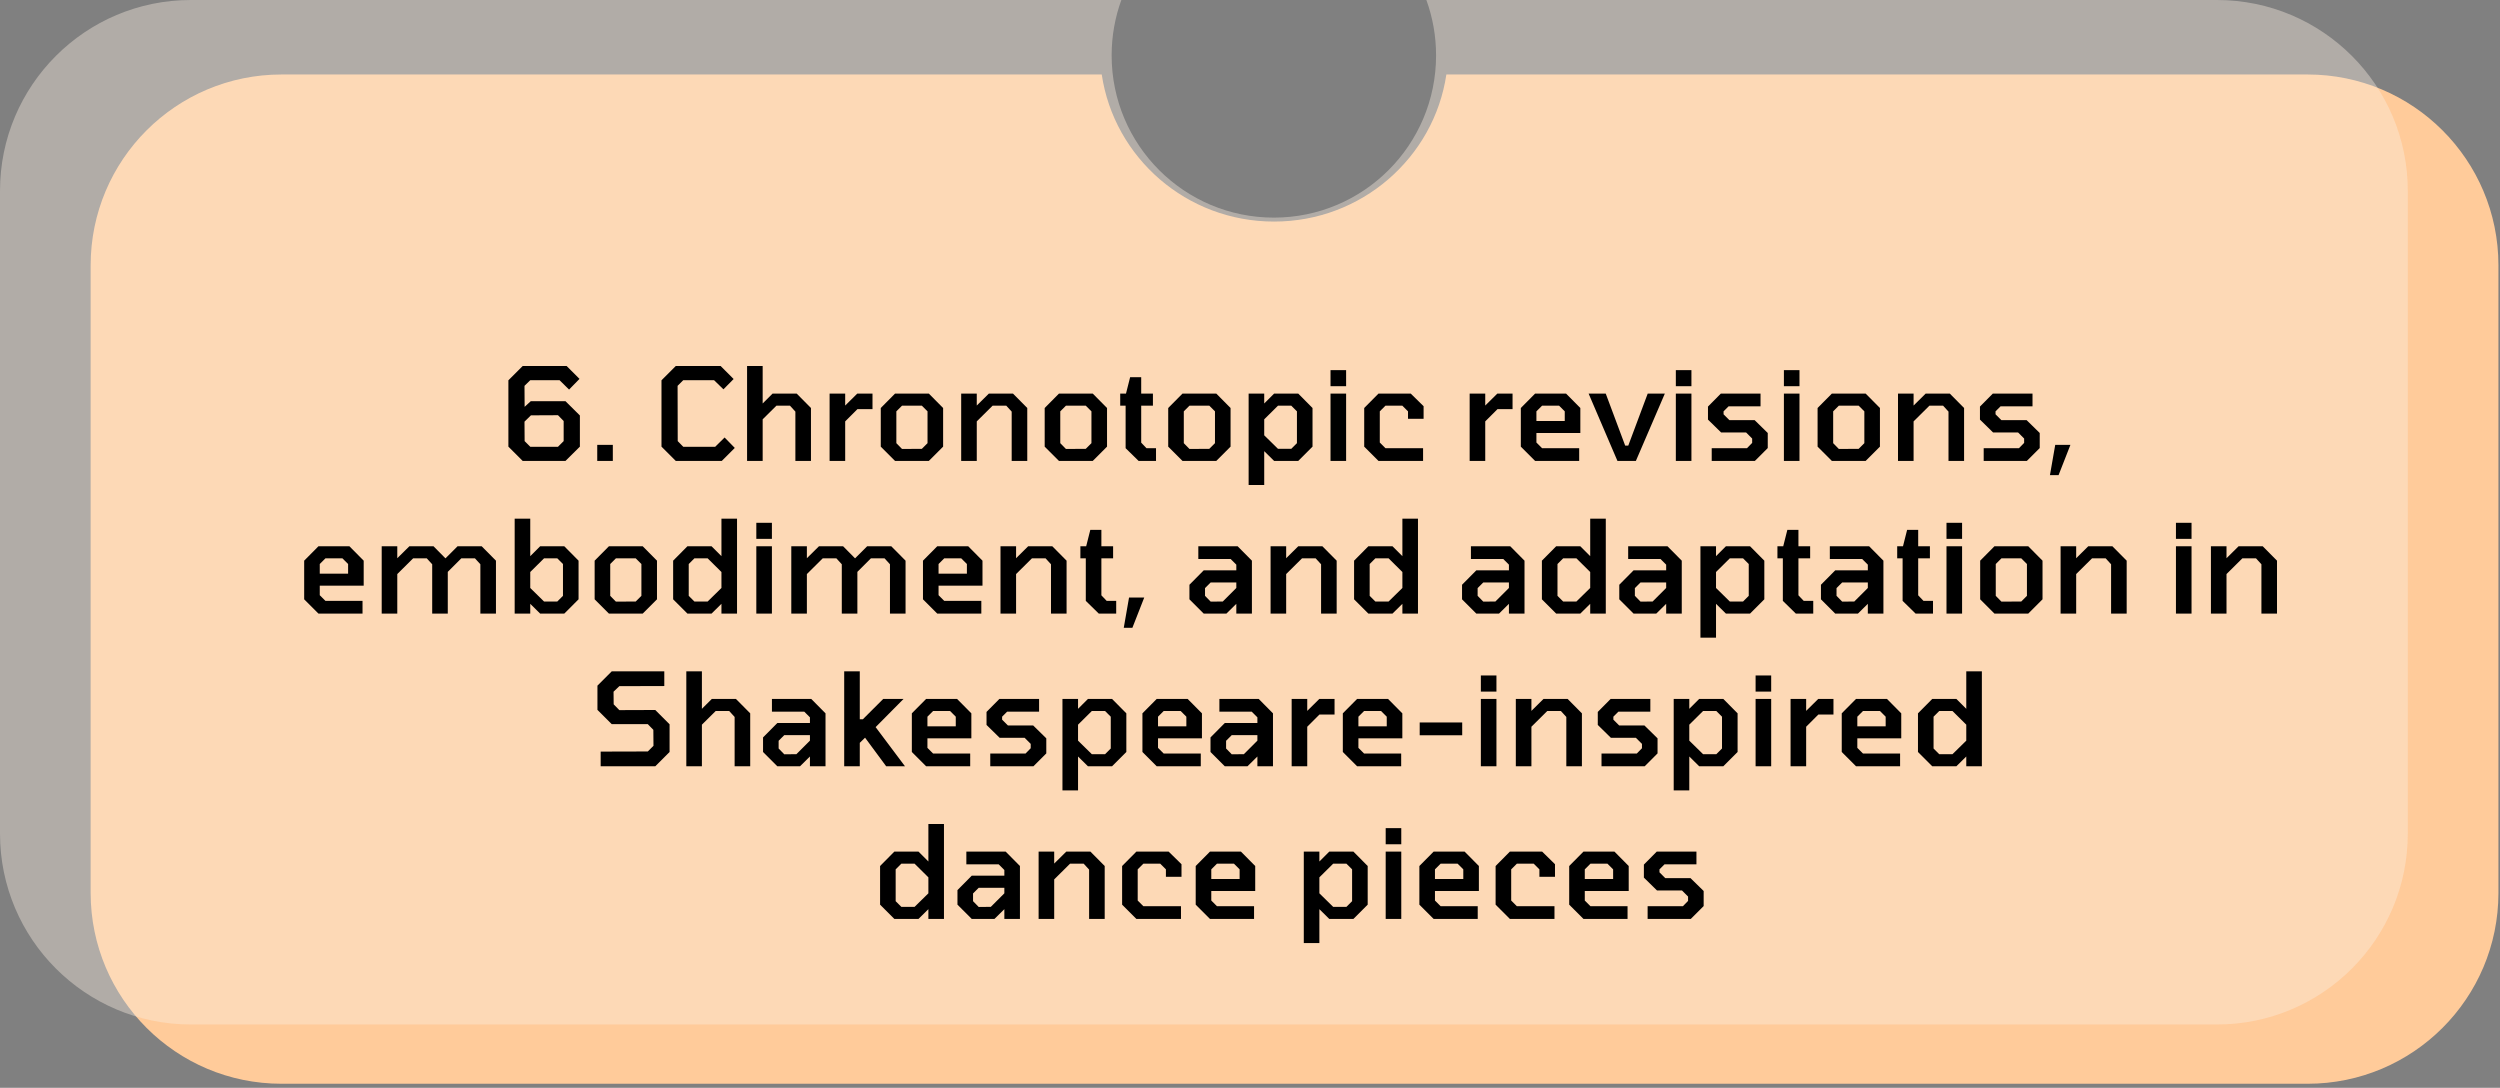
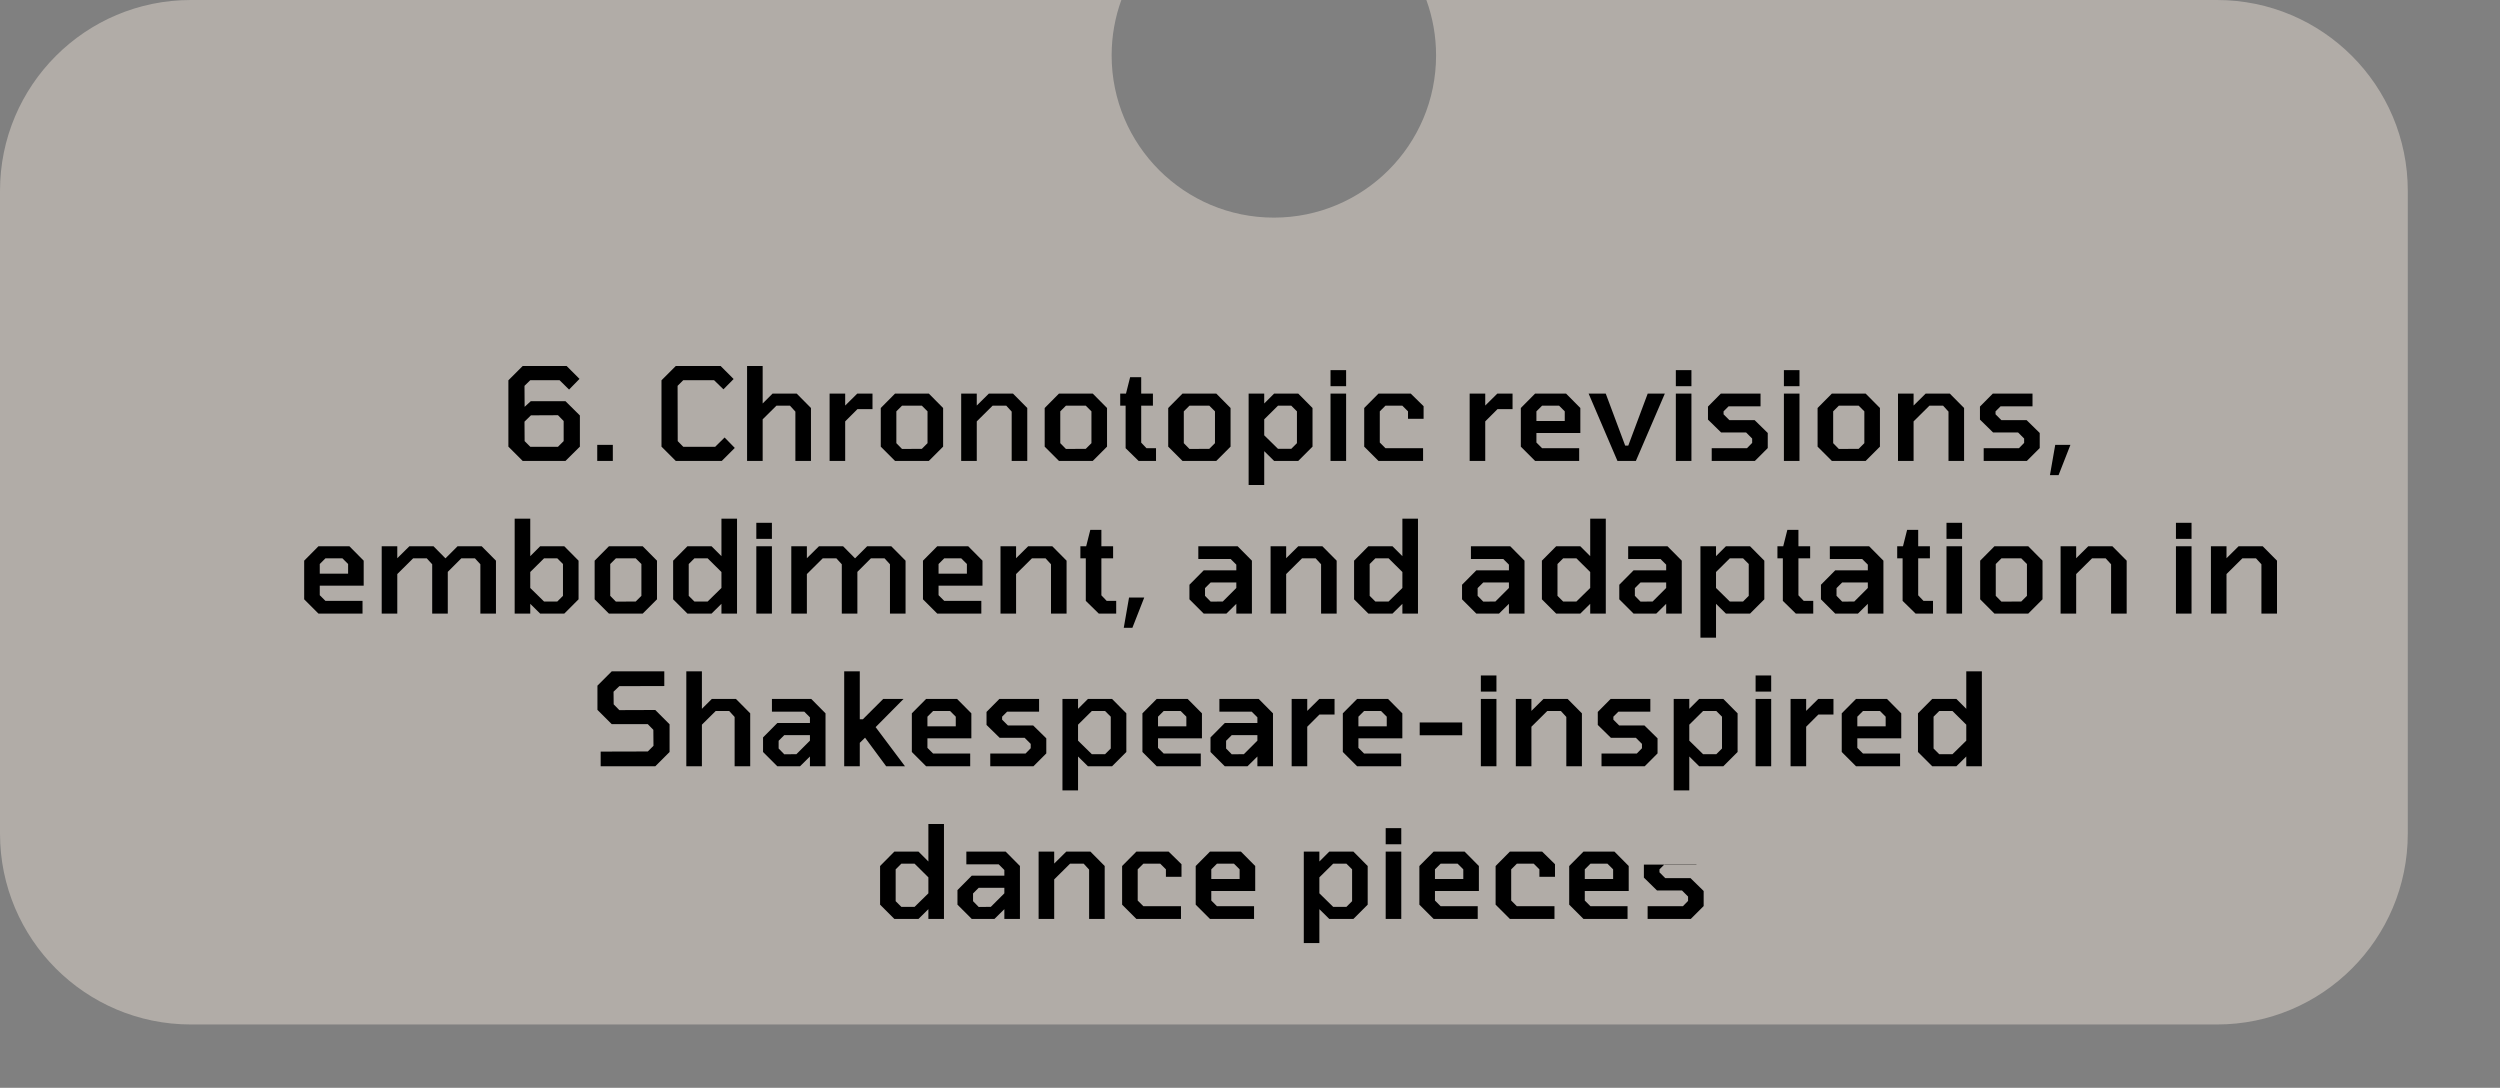
<svg xmlns="http://www.w3.org/2000/svg" width="524" height="228" viewBox="0 0 524 228" fill="none">
  <rect x="0" y="0" width="524" height="228" fill="#808080" stroke="none" />
-   <path fill-rule="evenodd" clip-rule="evenodd" d="M230.925 15.613H59C36.909 15.613 19 33.522 19 55.613V187.155C19 209.247 36.909 227.155 59 227.155H483.672C505.764 227.155 523.672 209.247 523.672 187.155V55.613C523.672 33.522 505.763 15.613 483.672 15.613H303.158C300.561 33.054 285.38 46.441 267.041 46.441C248.702 46.441 233.522 33.054 230.925 15.613Z" fill="#FFCB9A" />
  <path fill-rule="evenodd" clip-rule="evenodd" d="M267 45.613C285.778 45.613 301 30.391 301 11.613C301 7.535 300.282 3.624 298.965 0H464.672C486.763 0 504.672 17.909 504.672 40V174.731C504.672 196.822 486.764 214.731 464.672 214.731H40C17.909 214.731 0 196.822 0 174.731V40C0 17.909 17.909 0 40 0H235.035C233.718 3.624 233 7.535 233 11.613C233 30.391 248.222 45.613 267 45.613Z" fill="#FAEEE2" fill-opacity="0.4" />
-   <path d="M109.556 96.613L106.559 93.616V79.711L109.556 76.714H118.763L121.463 79.414L119.276 81.655L117.278 79.684H111.149L109.934 80.872L109.961 85.273L111.257 84.085H118.52L121.544 87.082V93.616L118.52 96.613H109.556ZM111.149 93.643H116.954L118.142 92.455V88.243L116.954 87.028L111.284 87.055L109.934 88.378L109.961 92.455L111.149 93.643ZM125.181 96.613V93.238H128.448V96.613H125.181ZM141.645 96.613L138.648 93.616V79.711L141.645 76.714H151.041L153.768 79.441L151.635 81.601L149.664 79.684H143.211L142.023 80.872L142.05 92.455L143.211 93.643H149.907L151.878 91.699L154.011 93.886L151.284 96.613H141.645ZM156.587 96.613V76.714H159.854V84.571L161.933 82.492H166.982L169.979 85.516V96.613H166.712V86.272L165.578 85.03H162.743L159.854 87.892V96.613H156.587ZM173.884 96.613V82.492H177.151V85.003L179.689 82.492H182.875V85.759H179.716L177.151 88.324V96.613H173.884ZM187.606 96.613L184.609 93.616V85.516L187.606 82.492H194.68L197.677 85.516V93.616L194.68 96.613H187.606ZM189.064 94.102L193.222 94.075L194.41 92.887V86.218L193.222 85.03H189.064L187.876 86.218V92.887L189.064 94.102ZM201.464 96.613V82.492H204.731V85.003L207.269 82.492H212.318L215.315 85.516V96.613H212.048V86.272L210.914 85.03H208.052L204.731 88.324V96.613H201.464ZM221.963 96.613L218.966 93.616V85.516L221.963 82.492H229.037L232.034 85.516V93.616L229.037 96.613H221.963ZM223.421 94.102L227.579 94.075L228.767 92.887V86.218L227.579 85.03H223.421L222.233 86.218V92.887L223.421 94.102ZM238.656 96.613L235.929 93.94V85.03H234.795V82.492H236.01L236.874 79.063H239.196V82.492H241.653V85.03H239.196V92.779L240.303 93.94H242.301V96.613H238.656ZM247.855 96.613L244.858 93.616V85.516L247.855 82.492H254.929L257.926 85.516V93.616L254.929 96.613H247.855ZM249.313 94.102L253.471 94.075L254.659 92.887V86.218L253.471 85.03H249.313L248.125 86.218V92.887L249.313 94.102ZM261.713 101.662V82.492H264.98V84.571L267.059 82.492H272.108L275.105 85.516V93.616L272.108 96.613H267.059L264.98 94.561V101.662H261.713ZM267.869 94.075H270.65L271.838 92.887V86.218L270.65 85.03H267.869L264.98 87.892V91.24L267.869 94.075ZM278.878 80.953V77.578H282.145V80.953H278.878ZM278.878 96.613V82.492H282.145V96.613H278.878ZM288.935 96.613L285.938 93.616V85.516L288.935 82.492H295.685L298.385 85.138V87.784H295.118V86.218L293.93 85.03H290.393L289.205 86.218V92.752L290.393 93.94H298.277V96.613H288.935ZM308.04 96.613V82.492H311.307V85.003L313.845 82.492H317.031V85.759H313.872L311.307 88.324V96.613H308.04ZM321.762 96.613L318.765 93.616V85.516L321.762 82.492H328.242L331.239 85.516V90.754H322.032V92.752L323.22 93.94H330.996V96.613H321.762ZM322.032 88.243H327.972V86.218L326.784 85.03H323.22L322.032 86.218V88.243ZM339.017 96.613L332.969 82.492H336.56L340.637 93.4H341.285L345.362 82.492H348.953L342.878 96.613H339.017ZM351.256 80.953V77.578H354.523V80.953H351.256ZM351.256 96.613V82.492H354.523V96.613H351.256ZM358.775 96.613V93.94H366.173L367.253 92.833V91.915L365.984 90.646H360.746L357.992 87.946V85.219L360.692 82.492H369.008V85.165H362.312L361.259 86.218V86.839L362.474 88.054H367.766L370.52 90.754V93.913L367.82 96.613H358.775ZM373.906 80.953V77.578H377.173V80.953H373.906ZM373.906 96.613V82.492H377.173V96.613H373.906ZM383.963 96.613L380.966 93.616V85.516L383.963 82.492H391.037L394.034 85.516V93.616L391.037 96.613H383.963ZM385.421 94.102L389.579 94.075L390.767 92.887V86.218L389.579 85.03H385.421L384.233 86.218V92.887L385.421 94.102ZM397.821 96.613V82.492H401.088V85.003L403.626 82.492H408.675L411.672 85.516V96.613H408.405V86.272L407.271 85.03H404.409L401.088 88.324V96.613H397.821ZM415.781 96.613V93.94H423.179L424.259 92.833V91.915L422.99 90.646H417.752L414.998 87.946V85.219L417.698 82.492H426.014V85.165H419.318L418.265 86.218V86.839L419.48 88.054H424.772L427.526 90.754V93.913L424.826 96.613H415.781ZM429.669 99.583L430.776 93.238H433.962L431.478 99.583H429.669ZM66.752 128.613L63.755 125.616V117.516L66.752 114.492H73.232L76.229 117.516V122.754H67.022V124.752L68.21 125.94H75.986V128.613H66.752ZM67.022 120.243H72.962V118.218L71.774 117.03H68.21L67.022 118.218V120.243ZM80.004 128.613V114.492H83.271V117.003L85.809 114.492H90.858L93.369 117.03L95.907 114.492H100.956L103.953 117.516V128.613H100.686V118.272L99.552 117.03H96.69L93.855 119.865V128.613H90.588V118.272L89.454 117.03H86.592L83.271 120.324V128.613H80.004ZM107.874 128.613V108.714H111.141V116.571L113.22 114.492H118.269L121.266 117.516V125.616L118.269 128.613H113.22L111.141 126.561V128.613H107.874ZM114.03 126.075H116.811L117.999 124.887V118.218L116.811 117.03H114.03L111.141 119.892V123.24L114.03 126.075ZM127.634 128.613L124.637 125.616V117.516L127.634 114.492H134.708L137.705 117.516V125.616L134.708 128.613H127.634ZM129.092 126.102L133.25 126.075L134.438 124.887V118.218L133.25 117.03H129.092L127.904 118.218V124.887L129.092 126.102ZM144.087 128.613L141.09 125.616V117.516L144.087 114.492H149.136L151.215 116.571V108.714H154.482V128.613H151.215V126.561L149.136 128.613H144.087ZM148.326 126.075L151.215 123.24V119.892L148.326 117.03H145.545L144.357 118.218V124.887L145.545 126.075H148.326ZM158.525 112.953V109.578H161.792V112.953H158.525ZM158.525 128.613V114.492H161.792V128.613H158.525ZM165.855 128.613V114.492H169.122V117.003L171.66 114.492H176.709L179.22 117.03L181.758 114.492H186.807L189.804 117.516V128.613H186.537V118.272L185.403 117.03H182.541L179.706 119.865V128.613H176.439V118.272L175.305 117.03H172.443L169.122 120.324V128.613H165.855ZM196.452 128.613L193.455 125.616V117.516L196.452 114.492H202.932L205.929 117.516V122.754H196.722V124.752L197.91 125.94H205.686V128.613H196.452ZM196.722 120.243H202.662V118.218L201.474 117.03H197.91L196.722 118.218V120.243ZM209.704 128.613V114.492H212.971V117.003L215.509 114.492H220.558L223.555 117.516V128.613H220.288V118.272L219.154 117.03H216.292L212.971 120.324V128.613H209.704ZM230.31 128.613L227.583 125.94V117.03H226.449V114.492H227.664L228.528 111.063H230.85V114.492H233.307V117.03H230.85V124.779L231.957 125.94H233.955V128.613H230.31ZM235.541 131.583L236.648 125.238H239.834L237.35 131.583H235.541ZM252.302 128.613L249.305 125.616V122.565L252.302 119.541H259.133V118.353L257.945 117.165H251.168V114.492H259.403L262.4 117.516V128.613H259.133V126.561L257.054 128.613H252.302ZM253.76 126.102L256.298 126.075L259.133 123.24V122.079H253.76L252.572 123.267V124.887L253.76 126.102ZM266.314 128.613V114.492H269.581V117.003L272.119 114.492H277.168L280.165 117.516V128.613H276.898V118.272L275.764 117.03H272.902L269.581 120.324V128.613H266.314ZM286.813 128.613L283.816 125.616V117.516L286.813 114.492H291.862L293.941 116.571V108.714H297.208V128.613H293.941V126.561L291.862 128.613H286.813ZM291.052 126.075L293.941 123.24V119.892L291.052 117.03H288.271L287.083 118.218V124.887L288.271 126.075H291.052ZM309.44 128.613L306.443 125.616V122.565L309.44 119.541H316.271V118.353L315.083 117.165H308.306V114.492H316.541L319.538 117.516V128.613H316.271V126.561L314.192 128.613H309.44ZM310.898 126.102L313.436 126.075L316.271 123.24V122.079H310.898L309.71 123.267V124.887L310.898 126.102ZM326.179 128.613L323.182 125.616V117.516L326.179 114.492H331.228L333.307 116.571V108.714H336.574V128.613H333.307V126.561L331.228 128.613H326.179ZM330.418 126.075L333.307 123.24V119.892L330.418 117.03H327.637L326.449 118.218V124.887L327.637 126.075H330.418ZM342.399 128.613L339.402 125.616V122.565L342.399 119.541H349.23V118.353L348.042 117.165H341.265V114.492H349.5L352.497 117.516V128.613H349.23V126.561L347.151 128.613H342.399ZM343.857 126.102L346.395 126.075L349.23 123.24V122.079H343.857L342.669 123.267V124.887L343.857 126.102ZM356.411 133.662V114.492H359.678V116.571L361.757 114.492H366.806L369.803 117.516V125.616L366.806 128.613H361.757L359.678 126.561V133.662H356.411ZM362.567 126.075H365.348L366.536 124.887V118.218L365.348 117.03H362.567L359.678 119.892V123.24L362.567 126.075ZM376.411 128.613L373.684 125.94V117.03H372.55V114.492H373.765L374.629 111.063H376.951V114.492H379.408V117.03H376.951V124.779L378.058 125.94H380.056V128.613H376.411ZM384.666 128.613L381.669 125.616V122.565L384.666 119.541H391.497V118.353L390.309 117.165H383.532V114.492H391.767L394.764 117.516V128.613H391.497V126.561L389.418 128.613H384.666ZM386.124 126.102L388.662 126.075L391.497 123.24V122.079H386.124L384.936 123.267V124.887L386.124 126.102ZM401.513 128.613L398.786 125.94V117.03H397.652V114.492H398.867L399.731 111.063H402.053V114.492H404.51V117.03H402.053V124.779L403.16 125.94H405.158V128.613H401.513ZM407.985 112.953V109.578H411.252V112.953H407.985ZM407.985 128.613V114.492H411.252V128.613H407.985ZM418.042 128.613L415.045 125.616V117.516L418.042 114.492H425.116L428.113 117.516V125.616L425.116 128.613H418.042ZM419.5 126.102L423.658 126.075L424.846 124.887V118.218L423.658 117.03H419.5L418.312 118.218V124.887L419.5 126.102ZM431.9 128.613V114.492H435.167V117.003L437.705 114.492H442.754L445.751 117.516V128.613H442.484V118.272L441.35 117.03H438.488L435.167 120.324V128.613H431.9ZM456.079 112.953V109.578H459.346V112.953H456.079ZM456.079 128.613V114.492H459.346V128.613H456.079ZM463.409 128.613V114.492H466.676V117.003L469.214 114.492H474.263L477.26 117.516V128.613H473.993V118.272L472.859 117.03H469.997L466.676 120.324V128.613H463.409ZM125.899 160.613V157.535L135.781 157.508L136.969 156.32L136.942 152.972L135.781 151.784H128.221L125.224 148.787V143.711L128.221 140.714H139.237V143.792L129.814 143.819L128.599 144.98L128.626 147.626L129.814 148.841L137.347 148.814L140.344 151.811V157.616L137.347 160.613H125.899ZM143.852 160.613V140.714H147.119V148.571L149.198 146.492H154.247L157.244 149.516V160.613H153.977V150.272L152.843 149.03H150.008L147.119 151.892V160.613H143.852ZM162.931 160.613L159.934 157.616V154.565L162.931 151.541H169.762V150.353L168.574 149.165H161.797V146.492H170.032L173.029 149.516V160.613H169.762V158.561L167.683 160.613H162.931ZM164.389 158.102L166.927 158.075L169.762 155.24V154.079H164.389L163.201 155.267V156.887L164.389 158.102ZM176.943 160.613V140.714H180.21V150.758H180.858L185.124 146.492H189.39L183.531 152.405L189.687 160.613H185.745L181.317 154.619L180.21 155.699V160.613H176.943ZM194.119 160.613L191.122 157.616V149.516L194.119 146.492H200.599L203.596 149.516V154.754H194.389V156.752L195.577 157.94H203.353V160.613H194.119ZM194.389 152.243H200.329V150.218L199.141 149.03H195.577L194.389 150.218V152.243ZM207.559 160.613V157.94H214.957L216.037 156.833V155.915L214.768 154.646H209.53L206.776 151.946V149.219L209.476 146.492H217.792V149.165H211.096L210.043 150.218V150.839L211.258 152.054H216.55L219.304 154.754V157.913L216.604 160.613H207.559ZM222.69 165.662V146.492H225.957V148.571L228.036 146.492H233.085L236.082 149.516V157.616L233.085 160.613H228.036L225.957 158.561V165.662H222.69ZM228.846 158.075H231.627L232.815 156.887V150.218L231.627 149.03H228.846L225.957 151.892V155.24L228.846 158.075ZM242.45 160.613L239.453 157.616V149.516L242.45 146.492H248.93L251.927 149.516V154.754H242.72V156.752L243.908 157.94H251.684V160.613H242.45ZM242.72 152.243H248.66V150.218L247.472 149.03H243.908L242.72 150.218V152.243ZM256.719 160.613L253.722 157.616V154.565L256.719 151.541H263.55V150.353L262.362 149.165H255.585V146.492H263.82L266.817 149.516V160.613H263.55V158.561L261.471 160.613H256.719ZM258.177 158.102L260.715 158.075L263.55 155.24V154.079H258.177L256.989 155.267V156.887L258.177 158.102ZM270.731 160.613V146.492H273.998V149.003L276.536 146.492H279.722V149.759H276.563L273.998 152.324V160.613H270.731ZM284.453 160.613L281.456 157.616V149.516L284.453 146.492H290.933L293.93 149.516V154.754H284.723V156.752L285.911 157.94H293.687V160.613H284.453ZM284.723 152.243H290.663V150.218L289.475 149.03H285.911L284.723 150.218V152.243ZM297.569 154.106V151.433H306.479V154.106H297.569ZM310.387 144.953V141.578H313.654V144.953H310.387ZM310.387 160.613V146.492H313.654V160.613H310.387ZM317.717 160.613V146.492H320.984V149.003L323.522 146.492H328.571L331.568 149.516V160.613H328.301V150.272L327.167 149.03H324.305L320.984 152.324V160.613H317.717ZM335.678 160.613V157.94H343.076L344.156 156.833V155.915L342.887 154.646H337.649L334.895 151.946V149.219L337.595 146.492H345.911V149.165H339.215L338.162 150.218V150.839L339.377 152.054H344.669L347.423 154.754V157.913L344.723 160.613H335.678ZM350.808 165.662V146.492H354.075V148.571L356.154 146.492H361.203L364.2 149.516V157.616L361.203 160.613H356.154L354.075 158.561V165.662H350.808ZM356.964 158.075H359.745L360.933 156.887V150.218L359.745 149.03H356.964L354.075 151.892V155.24L356.964 158.075ZM367.973 144.953V141.578H371.24V144.953H367.973ZM367.973 160.613V146.492H371.24V160.613H367.973ZM375.303 160.613V146.492H378.57V149.003L381.108 146.492H384.294V149.759H381.135L378.57 152.324V160.613H375.303ZM389.025 160.613L386.028 157.616V149.516L389.025 146.492H395.505L398.502 149.516V154.754H389.295V156.752L390.483 157.94H398.259V160.613H389.025ZM389.295 152.243H395.235V150.218L394.047 149.03H390.483L389.295 150.218V152.243ZM405.004 160.613L402.007 157.616V149.516L405.004 146.492H410.053L412.132 148.571V140.714H415.399V160.613H412.132V158.561L410.053 160.613H405.004ZM409.243 158.075L412.132 155.24V151.892L409.243 149.03H406.462L405.274 150.218V156.887L406.462 158.075H409.243ZM187.461 192.613L184.464 189.616V181.516L187.461 178.492H192.51L194.589 180.571V172.714H197.856V192.613H194.589V190.561L192.51 192.613H187.461ZM191.7 190.075L194.589 187.24V183.892L191.7 181.03H188.919L187.731 182.218V188.887L188.919 190.075H191.7ZM203.681 192.613L200.684 189.616V186.565L203.681 183.541H210.512V182.353L209.324 181.165H202.547V178.492H210.782L213.779 181.516V192.613H210.512V190.561L208.433 192.613H203.681ZM205.139 190.102L207.677 190.075L210.512 187.24V186.079H205.139L203.951 187.267V188.887L205.139 190.102ZM217.693 192.613V178.492H220.96V181.003L223.498 178.492H228.547L231.544 181.516V192.613H228.277V182.272L227.143 181.03H224.281L220.96 184.324V192.613H217.693ZM238.192 192.613L235.195 189.616V181.516L238.192 178.492H244.942L247.642 181.138V183.784H244.375V182.218L243.187 181.03H239.65L238.462 182.218V188.752L239.65 189.94H247.534V192.613H238.192ZM253.616 192.613L250.619 189.616V181.516L253.616 178.492H260.096L263.093 181.516V186.754H253.886V188.752L255.074 189.94H262.85V192.613H253.616ZM253.886 184.243H259.826V182.218L258.638 181.03H255.074L253.886 182.218V184.243ZM273.275 197.662V178.492H276.542V180.571L278.621 178.492H283.67L286.667 181.516V189.616L283.67 192.613H278.621L276.542 190.561V197.662H273.275ZM279.431 190.075H282.212L283.4 188.887V182.218L282.212 181.03H279.431L276.542 183.892V187.24L279.431 190.075ZM290.44 176.953V173.578H293.707V176.953H290.44ZM290.44 192.613V178.492H293.707V192.613H290.44ZM300.497 192.613L297.5 189.616V181.516L300.497 178.492H306.977L309.974 181.516V186.754H300.767V188.752L301.955 189.94H309.731V192.613H300.497ZM300.767 184.243H306.707V182.218L305.519 181.03H301.955L300.767 182.218V184.243ZM316.476 192.613L313.479 189.616V181.516L316.476 178.492H323.226L325.926 181.138V183.784H322.659V182.218L321.471 181.03H317.934L316.746 182.218V188.752L317.934 189.94H325.818V192.613H316.476ZM331.901 192.613L328.904 189.616V181.516L331.901 178.492H338.381L341.378 181.516V186.754H332.171V188.752L333.359 189.94H341.135V192.613H331.901ZM332.171 184.243H338.111V182.218L336.923 181.03H333.359L332.171 182.218V184.243ZM345.341 192.613V189.94H352.739L353.819 188.833V187.915L352.55 186.646H347.312L344.558 183.946V181.219L347.258 178.492H355.574V181.165H348.878L347.825 182.218V182.839L349.04 184.054H354.332L357.086 186.754V189.913L354.386 192.613H345.341Z" fill="black" />
+   <path d="M109.556 96.613L106.559 93.616V79.711L109.556 76.714H118.763L121.463 79.414L119.276 81.655L117.278 79.684H111.149L109.934 80.872L109.961 85.273L111.257 84.085H118.52L121.544 87.082V93.616L118.52 96.613H109.556ZM111.149 93.643H116.954L118.142 92.455V88.243L116.954 87.028L111.284 87.055L109.934 88.378L109.961 92.455L111.149 93.643ZM125.181 96.613V93.238H128.448V96.613H125.181ZM141.645 96.613L138.648 93.616V79.711L141.645 76.714H151.041L153.768 79.441L151.635 81.601L149.664 79.684H143.211L142.023 80.872L142.05 92.455L143.211 93.643H149.907L151.878 91.699L154.011 93.886L151.284 96.613H141.645ZM156.587 96.613V76.714H159.854V84.571L161.933 82.492H166.982L169.979 85.516V96.613H166.712V86.272L165.578 85.03H162.743L159.854 87.892V96.613H156.587ZM173.884 96.613V82.492H177.151V85.003L179.689 82.492H182.875V85.759H179.716L177.151 88.324V96.613H173.884ZM187.606 96.613L184.609 93.616V85.516L187.606 82.492H194.68L197.677 85.516V93.616L194.68 96.613H187.606ZM189.064 94.102L193.222 94.075L194.41 92.887V86.218L193.222 85.03H189.064L187.876 86.218V92.887L189.064 94.102ZM201.464 96.613V82.492H204.731V85.003L207.269 82.492H212.318L215.315 85.516V96.613H212.048V86.272L210.914 85.03H208.052L204.731 88.324V96.613H201.464ZM221.963 96.613L218.966 93.616V85.516L221.963 82.492H229.037L232.034 85.516V93.616L229.037 96.613H221.963ZM223.421 94.102L227.579 94.075L228.767 92.887V86.218L227.579 85.03H223.421L222.233 86.218V92.887L223.421 94.102ZM238.656 96.613L235.929 93.94V85.03H234.795V82.492H236.01L236.874 79.063H239.196V82.492H241.653V85.03H239.196V92.779L240.303 93.94H242.301V96.613H238.656ZM247.855 96.613L244.858 93.616V85.516L247.855 82.492H254.929L257.926 85.516V93.616L254.929 96.613H247.855ZM249.313 94.102L253.471 94.075L254.659 92.887V86.218L253.471 85.03H249.313L248.125 86.218V92.887L249.313 94.102ZM261.713 101.662V82.492H264.98V84.571L267.059 82.492H272.108L275.105 85.516V93.616L272.108 96.613H267.059L264.98 94.561V101.662H261.713ZM267.869 94.075H270.65L271.838 92.887V86.218L270.65 85.03H267.869L264.98 87.892V91.24L267.869 94.075ZM278.878 80.953V77.578H282.145V80.953H278.878ZM278.878 96.613V82.492H282.145V96.613H278.878ZM288.935 96.613L285.938 93.616V85.516L288.935 82.492H295.685L298.385 85.138V87.784H295.118V86.218L293.93 85.03H290.393L289.205 86.218V92.752L290.393 93.94H298.277V96.613H288.935ZM308.04 96.613V82.492H311.307V85.003L313.845 82.492H317.031V85.759H313.872L311.307 88.324V96.613H308.04ZM321.762 96.613L318.765 93.616V85.516L321.762 82.492H328.242L331.239 85.516V90.754H322.032V92.752L323.22 93.94H330.996V96.613H321.762ZM322.032 88.243H327.972V86.218L326.784 85.03H323.22L322.032 86.218V88.243ZM339.017 96.613L332.969 82.492H336.56L340.637 93.4H341.285L345.362 82.492H348.953L342.878 96.613H339.017ZM351.256 80.953V77.578H354.523V80.953H351.256ZM351.256 96.613V82.492H354.523V96.613H351.256ZM358.775 96.613V93.94H366.173L367.253 92.833V91.915L365.984 90.646H360.746L357.992 87.946V85.219L360.692 82.492H369.008V85.165H362.312L361.259 86.218V86.839L362.474 88.054H367.766L370.52 90.754V93.913L367.82 96.613H358.775ZM373.906 80.953V77.578H377.173V80.953H373.906ZM373.906 96.613V82.492H377.173V96.613H373.906ZM383.963 96.613L380.966 93.616V85.516L383.963 82.492H391.037L394.034 85.516V93.616L391.037 96.613H383.963ZM385.421 94.102L389.579 94.075L390.767 92.887V86.218L389.579 85.03H385.421L384.233 86.218V92.887L385.421 94.102ZM397.821 96.613V82.492H401.088V85.003L403.626 82.492H408.675L411.672 85.516V96.613H408.405V86.272L407.271 85.03H404.409L401.088 88.324V96.613H397.821ZM415.781 96.613V93.94H423.179L424.259 92.833V91.915L422.99 90.646H417.752L414.998 87.946V85.219L417.698 82.492H426.014V85.165H419.318L418.265 86.218V86.839L419.48 88.054H424.772L427.526 90.754V93.913L424.826 96.613H415.781ZM429.669 99.583L430.776 93.238H433.962L431.478 99.583H429.669ZM66.752 128.613L63.755 125.616V117.516L66.752 114.492H73.232L76.229 117.516V122.754H67.022V124.752L68.21 125.94H75.986V128.613H66.752ZM67.022 120.243H72.962V118.218L71.774 117.03H68.21L67.022 118.218V120.243ZM80.004 128.613V114.492H83.271V117.003L85.809 114.492H90.858L93.369 117.03L95.907 114.492H100.956L103.953 117.516V128.613H100.686V118.272L99.552 117.03H96.69L93.855 119.865V128.613H90.588V118.272L89.454 117.03H86.592L83.271 120.324V128.613H80.004ZM107.874 128.613V108.714H111.141V116.571L113.22 114.492H118.269L121.266 117.516V125.616L118.269 128.613H113.22L111.141 126.561V128.613H107.874ZM114.03 126.075H116.811L117.999 124.887V118.218L116.811 117.03H114.03L111.141 119.892V123.24L114.03 126.075ZM127.634 128.613L124.637 125.616V117.516L127.634 114.492H134.708L137.705 117.516V125.616L134.708 128.613H127.634ZM129.092 126.102L133.25 126.075L134.438 124.887V118.218L133.25 117.03H129.092L127.904 118.218V124.887L129.092 126.102ZM144.087 128.613L141.09 125.616V117.516L144.087 114.492H149.136L151.215 116.571V108.714H154.482V128.613H151.215V126.561L149.136 128.613H144.087ZM148.326 126.075L151.215 123.24V119.892L148.326 117.03H145.545L144.357 118.218V124.887L145.545 126.075H148.326ZM158.525 112.953V109.578H161.792V112.953H158.525ZM158.525 128.613V114.492H161.792V128.613H158.525ZM165.855 128.613V114.492H169.122V117.003L171.66 114.492H176.709L179.22 117.03L181.758 114.492H186.807L189.804 117.516V128.613H186.537V118.272L185.403 117.03H182.541L179.706 119.865V128.613H176.439V118.272L175.305 117.03H172.443L169.122 120.324V128.613H165.855ZM196.452 128.613L193.455 125.616V117.516L196.452 114.492H202.932L205.929 117.516V122.754H196.722V124.752L197.91 125.94H205.686V128.613H196.452ZM196.722 120.243H202.662V118.218L201.474 117.03H197.91L196.722 118.218V120.243ZM209.704 128.613V114.492H212.971V117.003L215.509 114.492H220.558L223.555 117.516V128.613H220.288V118.272L219.154 117.03H216.292L212.971 120.324V128.613H209.704ZM230.31 128.613L227.583 125.94V117.03H226.449V114.492H227.664L228.528 111.063H230.85V114.492H233.307V117.03H230.85V124.779L231.957 125.94H233.955V128.613H230.31ZM235.541 131.583L236.648 125.238H239.834L237.35 131.583H235.541ZM252.302 128.613L249.305 125.616V122.565L252.302 119.541H259.133V118.353L257.945 117.165H251.168V114.492H259.403L262.4 117.516V128.613H259.133V126.561L257.054 128.613H252.302ZM253.76 126.102L256.298 126.075L259.133 123.24V122.079H253.76L252.572 123.267V124.887L253.76 126.102ZM266.314 128.613V114.492H269.581V117.003L272.119 114.492H277.168L280.165 117.516V128.613H276.898V118.272L275.764 117.03H272.902L269.581 120.324V128.613H266.314ZM286.813 128.613L283.816 125.616V117.516L286.813 114.492H291.862L293.941 116.571V108.714H297.208V128.613H293.941V126.561L291.862 128.613H286.813ZM291.052 126.075L293.941 123.24V119.892L291.052 117.03H288.271L287.083 118.218V124.887L288.271 126.075H291.052ZM309.44 128.613L306.443 125.616V122.565L309.44 119.541H316.271V118.353L315.083 117.165H308.306V114.492H316.541L319.538 117.516V128.613H316.271V126.561L314.192 128.613H309.44ZM310.898 126.102L313.436 126.075L316.271 123.24V122.079H310.898L309.71 123.267V124.887L310.898 126.102ZM326.179 128.613L323.182 125.616V117.516L326.179 114.492H331.228L333.307 116.571V108.714H336.574V128.613H333.307V126.561L331.228 128.613H326.179ZM330.418 126.075L333.307 123.24V119.892L330.418 117.03H327.637L326.449 118.218V124.887L327.637 126.075H330.418ZM342.399 128.613L339.402 125.616V122.565L342.399 119.541H349.23V118.353L348.042 117.165H341.265V114.492H349.5L352.497 117.516V128.613H349.23V126.561L347.151 128.613H342.399ZM343.857 126.102L346.395 126.075L349.23 123.24V122.079H343.857L342.669 123.267V124.887L343.857 126.102ZM356.411 133.662V114.492H359.678V116.571L361.757 114.492H366.806L369.803 117.516V125.616L366.806 128.613H361.757L359.678 126.561V133.662H356.411ZM362.567 126.075H365.348L366.536 124.887V118.218L365.348 117.03H362.567L359.678 119.892V123.24L362.567 126.075ZM376.411 128.613L373.684 125.94V117.03H372.55V114.492H373.765L374.629 111.063H376.951V114.492H379.408V117.03H376.951V124.779L378.058 125.94H380.056V128.613H376.411ZM384.666 128.613L381.669 125.616V122.565L384.666 119.541H391.497V118.353L390.309 117.165H383.532V114.492H391.767L394.764 117.516V128.613H391.497V126.561L389.418 128.613H384.666ZM386.124 126.102L388.662 126.075L391.497 123.24V122.079H386.124L384.936 123.267V124.887L386.124 126.102ZM401.513 128.613L398.786 125.94V117.03H397.652V114.492H398.867L399.731 111.063H402.053V114.492H404.51V117.03H402.053V124.779L403.16 125.94H405.158V128.613H401.513ZM407.985 112.953V109.578H411.252V112.953H407.985ZM407.985 128.613V114.492H411.252V128.613H407.985ZM418.042 128.613L415.045 125.616V117.516L418.042 114.492H425.116L428.113 117.516V125.616L425.116 128.613H418.042ZM419.5 126.102L423.658 126.075L424.846 124.887V118.218L423.658 117.03H419.5L418.312 118.218V124.887L419.5 126.102ZM431.9 128.613V114.492H435.167V117.003L437.705 114.492H442.754L445.751 117.516V128.613H442.484V118.272L441.35 117.03H438.488L435.167 120.324V128.613H431.9ZM456.079 112.953V109.578H459.346V112.953H456.079ZM456.079 128.613V114.492H459.346V128.613H456.079ZM463.409 128.613V114.492H466.676V117.003L469.214 114.492H474.263L477.26 117.516V128.613H473.993V118.272L472.859 117.03H469.997L466.676 120.324V128.613H463.409ZM125.899 160.613V157.535L135.781 157.508L136.969 156.32L136.942 152.972L135.781 151.784H128.221L125.224 148.787V143.711L128.221 140.714H139.237V143.792L129.814 143.819L128.599 144.98L128.626 147.626L129.814 148.841L137.347 148.814L140.344 151.811V157.616L137.347 160.613H125.899ZM143.852 160.613V140.714H147.119V148.571L149.198 146.492H154.247L157.244 149.516V160.613H153.977V150.272L152.843 149.03H150.008L147.119 151.892V160.613H143.852ZM162.931 160.613L159.934 157.616V154.565L162.931 151.541H169.762V150.353L168.574 149.165H161.797V146.492H170.032L173.029 149.516V160.613H169.762V158.561L167.683 160.613H162.931ZM164.389 158.102L166.927 158.075L169.762 155.24V154.079H164.389L163.201 155.267V156.887L164.389 158.102ZM176.943 160.613V140.714H180.21V150.758H180.858L185.124 146.492H189.39L183.531 152.405L189.687 160.613H185.745L181.317 154.619L180.21 155.699V160.613H176.943ZM194.119 160.613L191.122 157.616V149.516L194.119 146.492H200.599L203.596 149.516V154.754H194.389V156.752L195.577 157.94H203.353V160.613H194.119ZM194.389 152.243H200.329V150.218L199.141 149.03H195.577L194.389 150.218V152.243ZM207.559 160.613V157.94H214.957L216.037 156.833V155.915L214.768 154.646H209.53L206.776 151.946V149.219L209.476 146.492H217.792V149.165H211.096L210.043 150.218V150.839L211.258 152.054H216.55L219.304 154.754V157.913L216.604 160.613H207.559ZM222.69 165.662V146.492H225.957V148.571L228.036 146.492H233.085L236.082 149.516V157.616L233.085 160.613H228.036L225.957 158.561V165.662H222.69ZM228.846 158.075H231.627L232.815 156.887V150.218L231.627 149.03H228.846L225.957 151.892V155.24L228.846 158.075ZM242.45 160.613L239.453 157.616V149.516L242.45 146.492H248.93L251.927 149.516V154.754H242.72V156.752L243.908 157.94H251.684V160.613H242.45ZM242.72 152.243H248.66V150.218L247.472 149.03H243.908L242.72 150.218V152.243ZM256.719 160.613L253.722 157.616V154.565L256.719 151.541H263.55V150.353L262.362 149.165H255.585V146.492H263.82L266.817 149.516V160.613H263.55V158.561L261.471 160.613H256.719ZM258.177 158.102L260.715 158.075L263.55 155.24V154.079H258.177L256.989 155.267V156.887L258.177 158.102ZM270.731 160.613V146.492H273.998V149.003L276.536 146.492H279.722V149.759H276.563L273.998 152.324V160.613H270.731ZM284.453 160.613L281.456 157.616V149.516L284.453 146.492H290.933L293.93 149.516V154.754H284.723V156.752L285.911 157.94H293.687V160.613H284.453ZM284.723 152.243H290.663V150.218L289.475 149.03H285.911L284.723 150.218V152.243ZM297.569 154.106V151.433H306.479V154.106H297.569ZM310.387 144.953V141.578H313.654V144.953H310.387ZM310.387 160.613V146.492H313.654V160.613H310.387ZM317.717 160.613V146.492H320.984V149.003L323.522 146.492H328.571L331.568 149.516V160.613H328.301V150.272L327.167 149.03H324.305L320.984 152.324V160.613H317.717ZM335.678 160.613V157.94H343.076L344.156 156.833V155.915L342.887 154.646H337.649L334.895 151.946V149.219L337.595 146.492H345.911V149.165H339.215L338.162 150.218V150.839L339.377 152.054H344.669L347.423 154.754V157.913L344.723 160.613H335.678ZM350.808 165.662V146.492H354.075V148.571L356.154 146.492H361.203L364.2 149.516V157.616L361.203 160.613H356.154L354.075 158.561V165.662H350.808ZM356.964 158.075H359.745L360.933 156.887V150.218L359.745 149.03H356.964L354.075 151.892V155.24L356.964 158.075ZM367.973 144.953V141.578H371.24V144.953H367.973ZM367.973 160.613V146.492H371.24V160.613H367.973ZM375.303 160.613V146.492H378.57V149.003L381.108 146.492H384.294V149.759H381.135L378.57 152.324V160.613H375.303ZM389.025 160.613L386.028 157.616V149.516L389.025 146.492H395.505L398.502 149.516V154.754H389.295V156.752L390.483 157.94H398.259V160.613H389.025ZM389.295 152.243H395.235V150.218L394.047 149.03H390.483L389.295 150.218V152.243ZM405.004 160.613L402.007 157.616V149.516L405.004 146.492H410.053L412.132 148.571V140.714H415.399V160.613H412.132V158.561L410.053 160.613H405.004ZM409.243 158.075L412.132 155.24V151.892L409.243 149.03H406.462L405.274 150.218V156.887L406.462 158.075H409.243ZM187.461 192.613L184.464 189.616V181.516L187.461 178.492H192.51L194.589 180.571V172.714H197.856V192.613H194.589V190.561L192.51 192.613H187.461ZM191.7 190.075L194.589 187.24V183.892L191.7 181.03H188.919L187.731 182.218V188.887L188.919 190.075H191.7ZM203.681 192.613L200.684 189.616V186.565L203.681 183.541H210.512V182.353L209.324 181.165H202.547V178.492H210.782L213.779 181.516V192.613H210.512V190.561L208.433 192.613H203.681ZM205.139 190.102L207.677 190.075L210.512 187.24V186.079H205.139L203.951 187.267V188.887L205.139 190.102ZM217.693 192.613V178.492H220.96V181.003L223.498 178.492H228.547L231.544 181.516V192.613H228.277V182.272L227.143 181.03H224.281L220.96 184.324V192.613H217.693ZM238.192 192.613L235.195 189.616V181.516L238.192 178.492H244.942L247.642 181.138V183.784H244.375V182.218L243.187 181.03H239.65L238.462 182.218V188.752L239.65 189.94H247.534V192.613H238.192ZM253.616 192.613L250.619 189.616V181.516L253.616 178.492H260.096L263.093 181.516V186.754H253.886V188.752L255.074 189.94H262.85V192.613H253.616ZM253.886 184.243H259.826V182.218L258.638 181.03H255.074L253.886 182.218V184.243ZM273.275 197.662V178.492H276.542V180.571L278.621 178.492H283.67L286.667 181.516V189.616L283.67 192.613H278.621L276.542 190.561V197.662H273.275ZM279.431 190.075H282.212L283.4 188.887V182.218L282.212 181.03H279.431L276.542 183.892V187.24L279.431 190.075ZM290.44 176.953V173.578H293.707V176.953H290.44ZM290.44 192.613V178.492H293.707V192.613H290.44ZM300.497 192.613L297.5 189.616V181.516L300.497 178.492H306.977L309.974 181.516V186.754H300.767V188.752L301.955 189.94H309.731V192.613H300.497ZM300.767 184.243H306.707V182.218L305.519 181.03H301.955L300.767 182.218V184.243ZM316.476 192.613L313.479 189.616V181.516L316.476 178.492H323.226L325.926 181.138V183.784H322.659V182.218L321.471 181.03H317.934L316.746 182.218V188.752L317.934 189.94H325.818V192.613H316.476ZM331.901 192.613L328.904 189.616V181.516L331.901 178.492H338.381L341.378 181.516V186.754H332.171V188.752L333.359 189.94H341.135V192.613H331.901ZM332.171 184.243H338.111V182.218L336.923 181.03H333.359L332.171 182.218V184.243ZM345.341 192.613V189.94H352.739L353.819 188.833V187.915L352.55 186.646H347.312L344.558 183.946V181.219H355.574V181.165H348.878L347.825 182.218V182.839L349.04 184.054H354.332L357.086 186.754V189.913L354.386 192.613H345.341Z" fill="black" />
</svg>